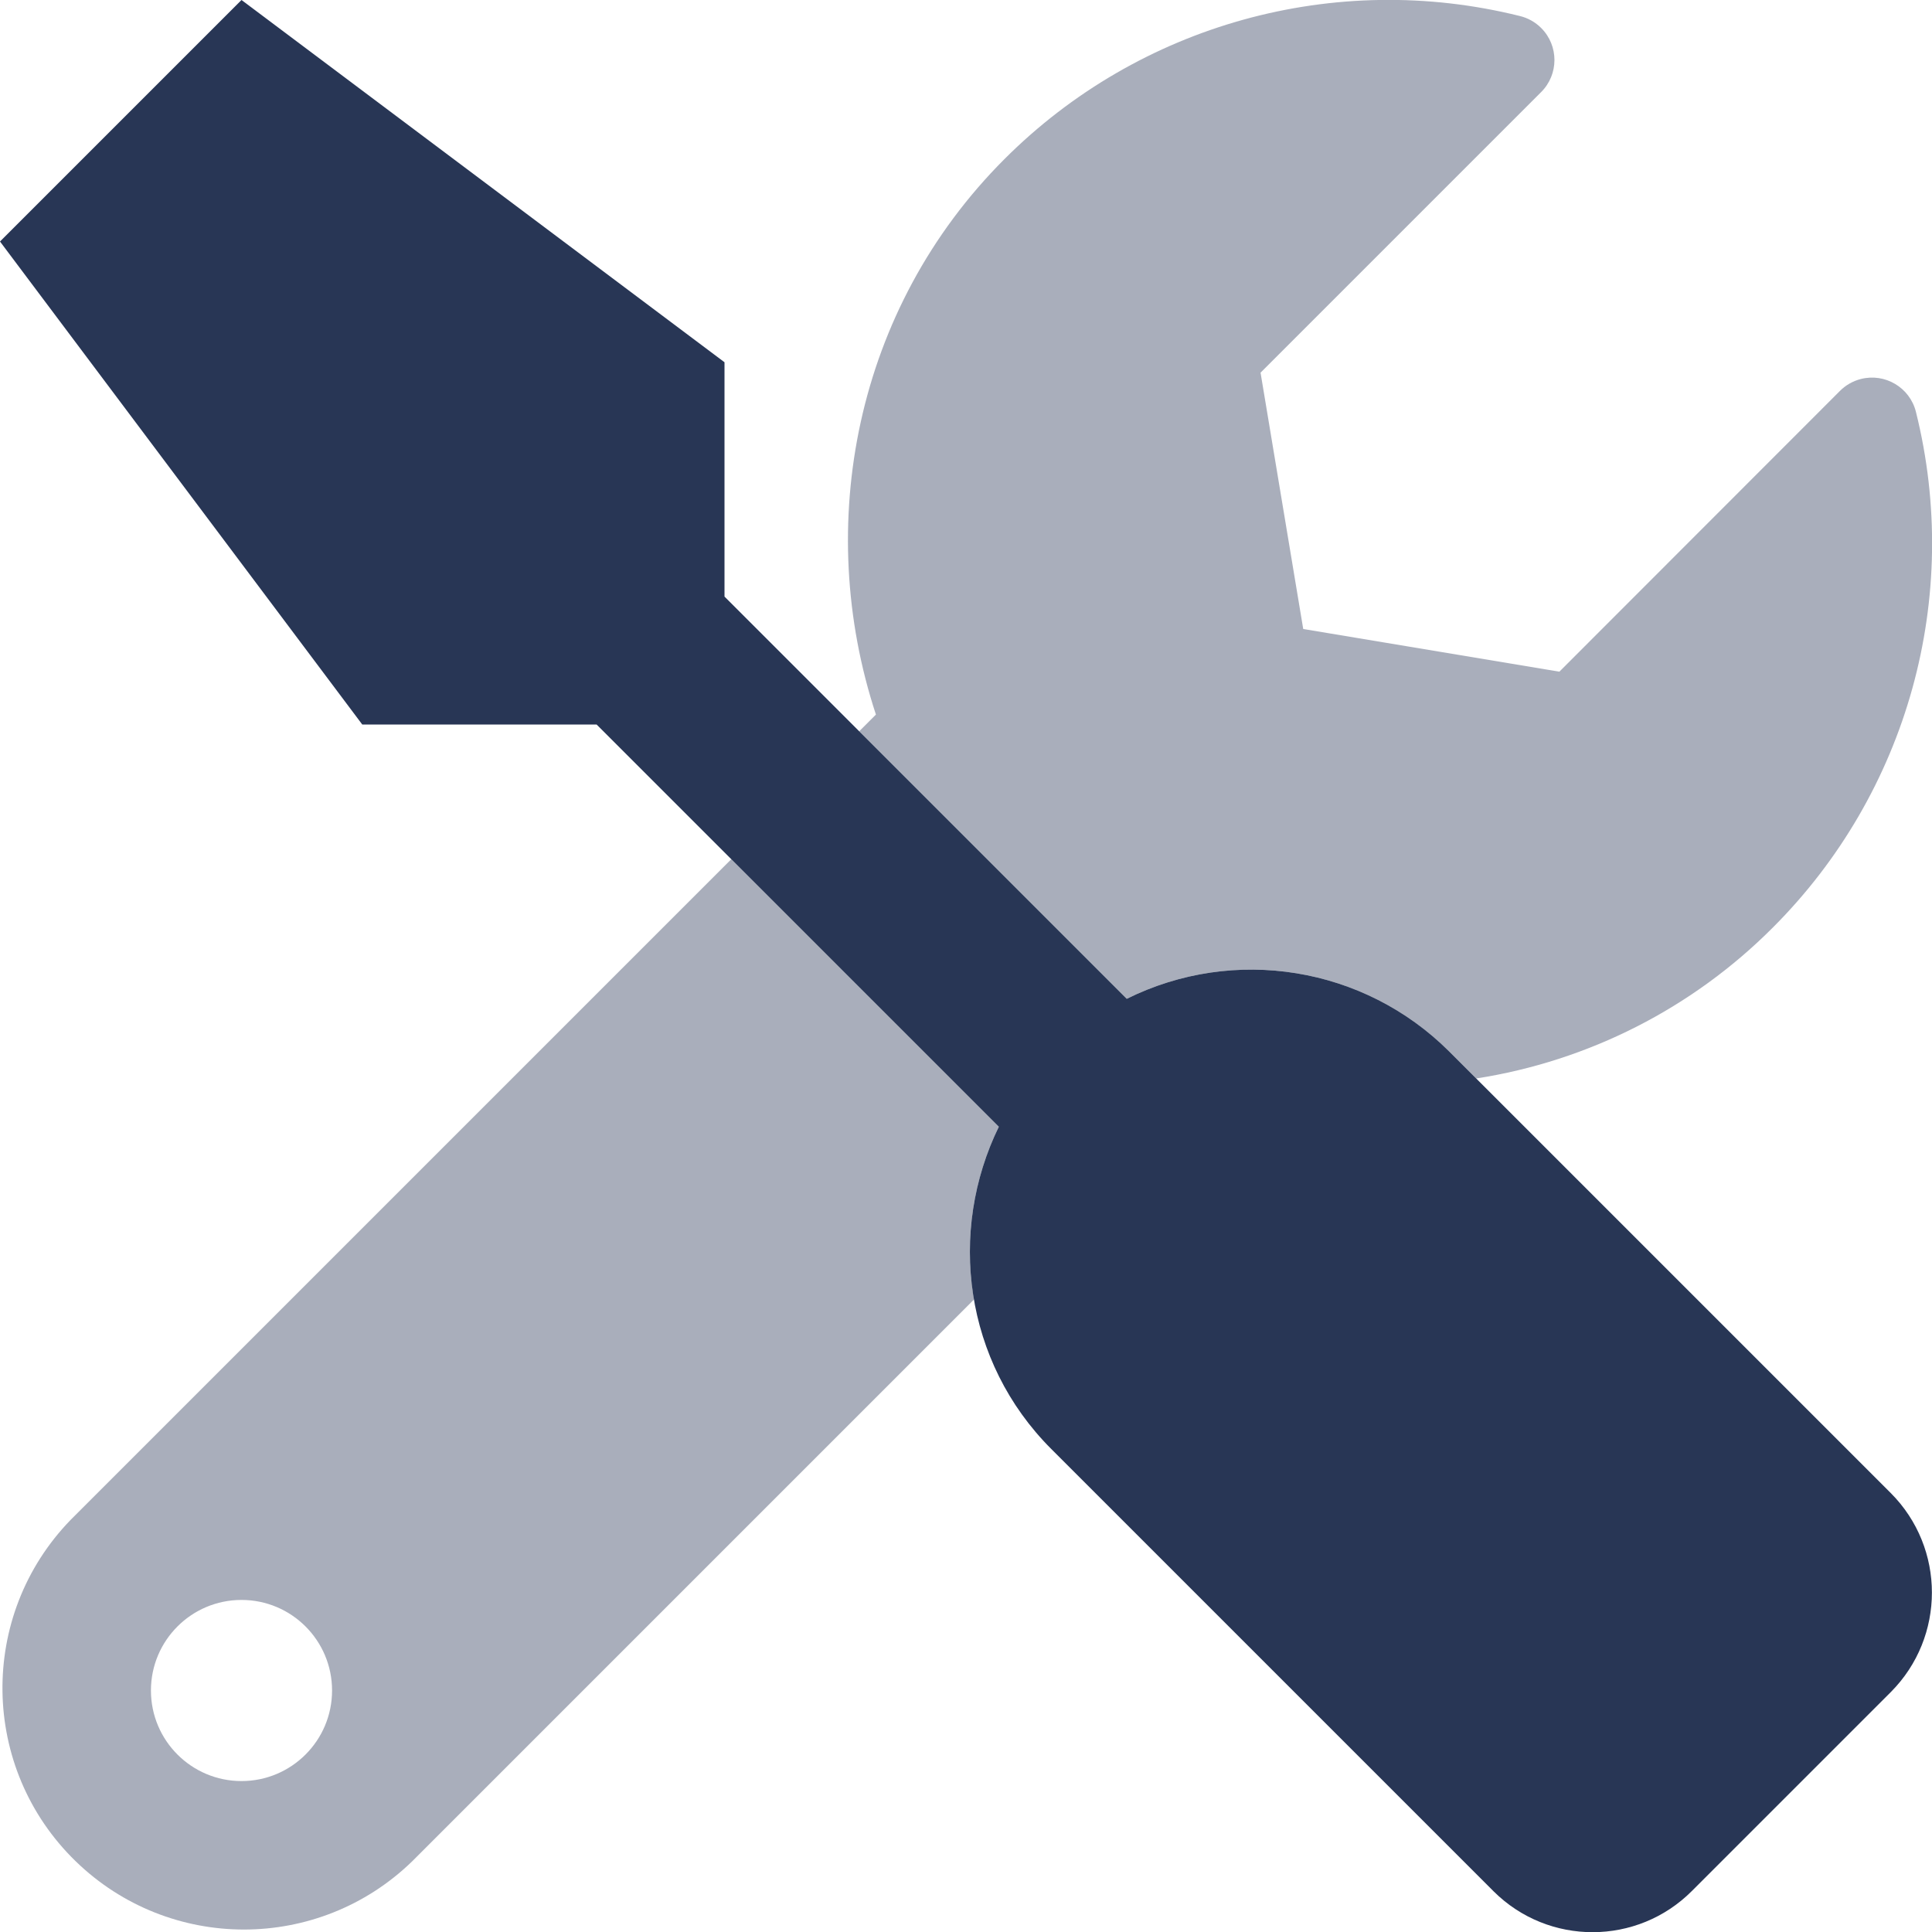
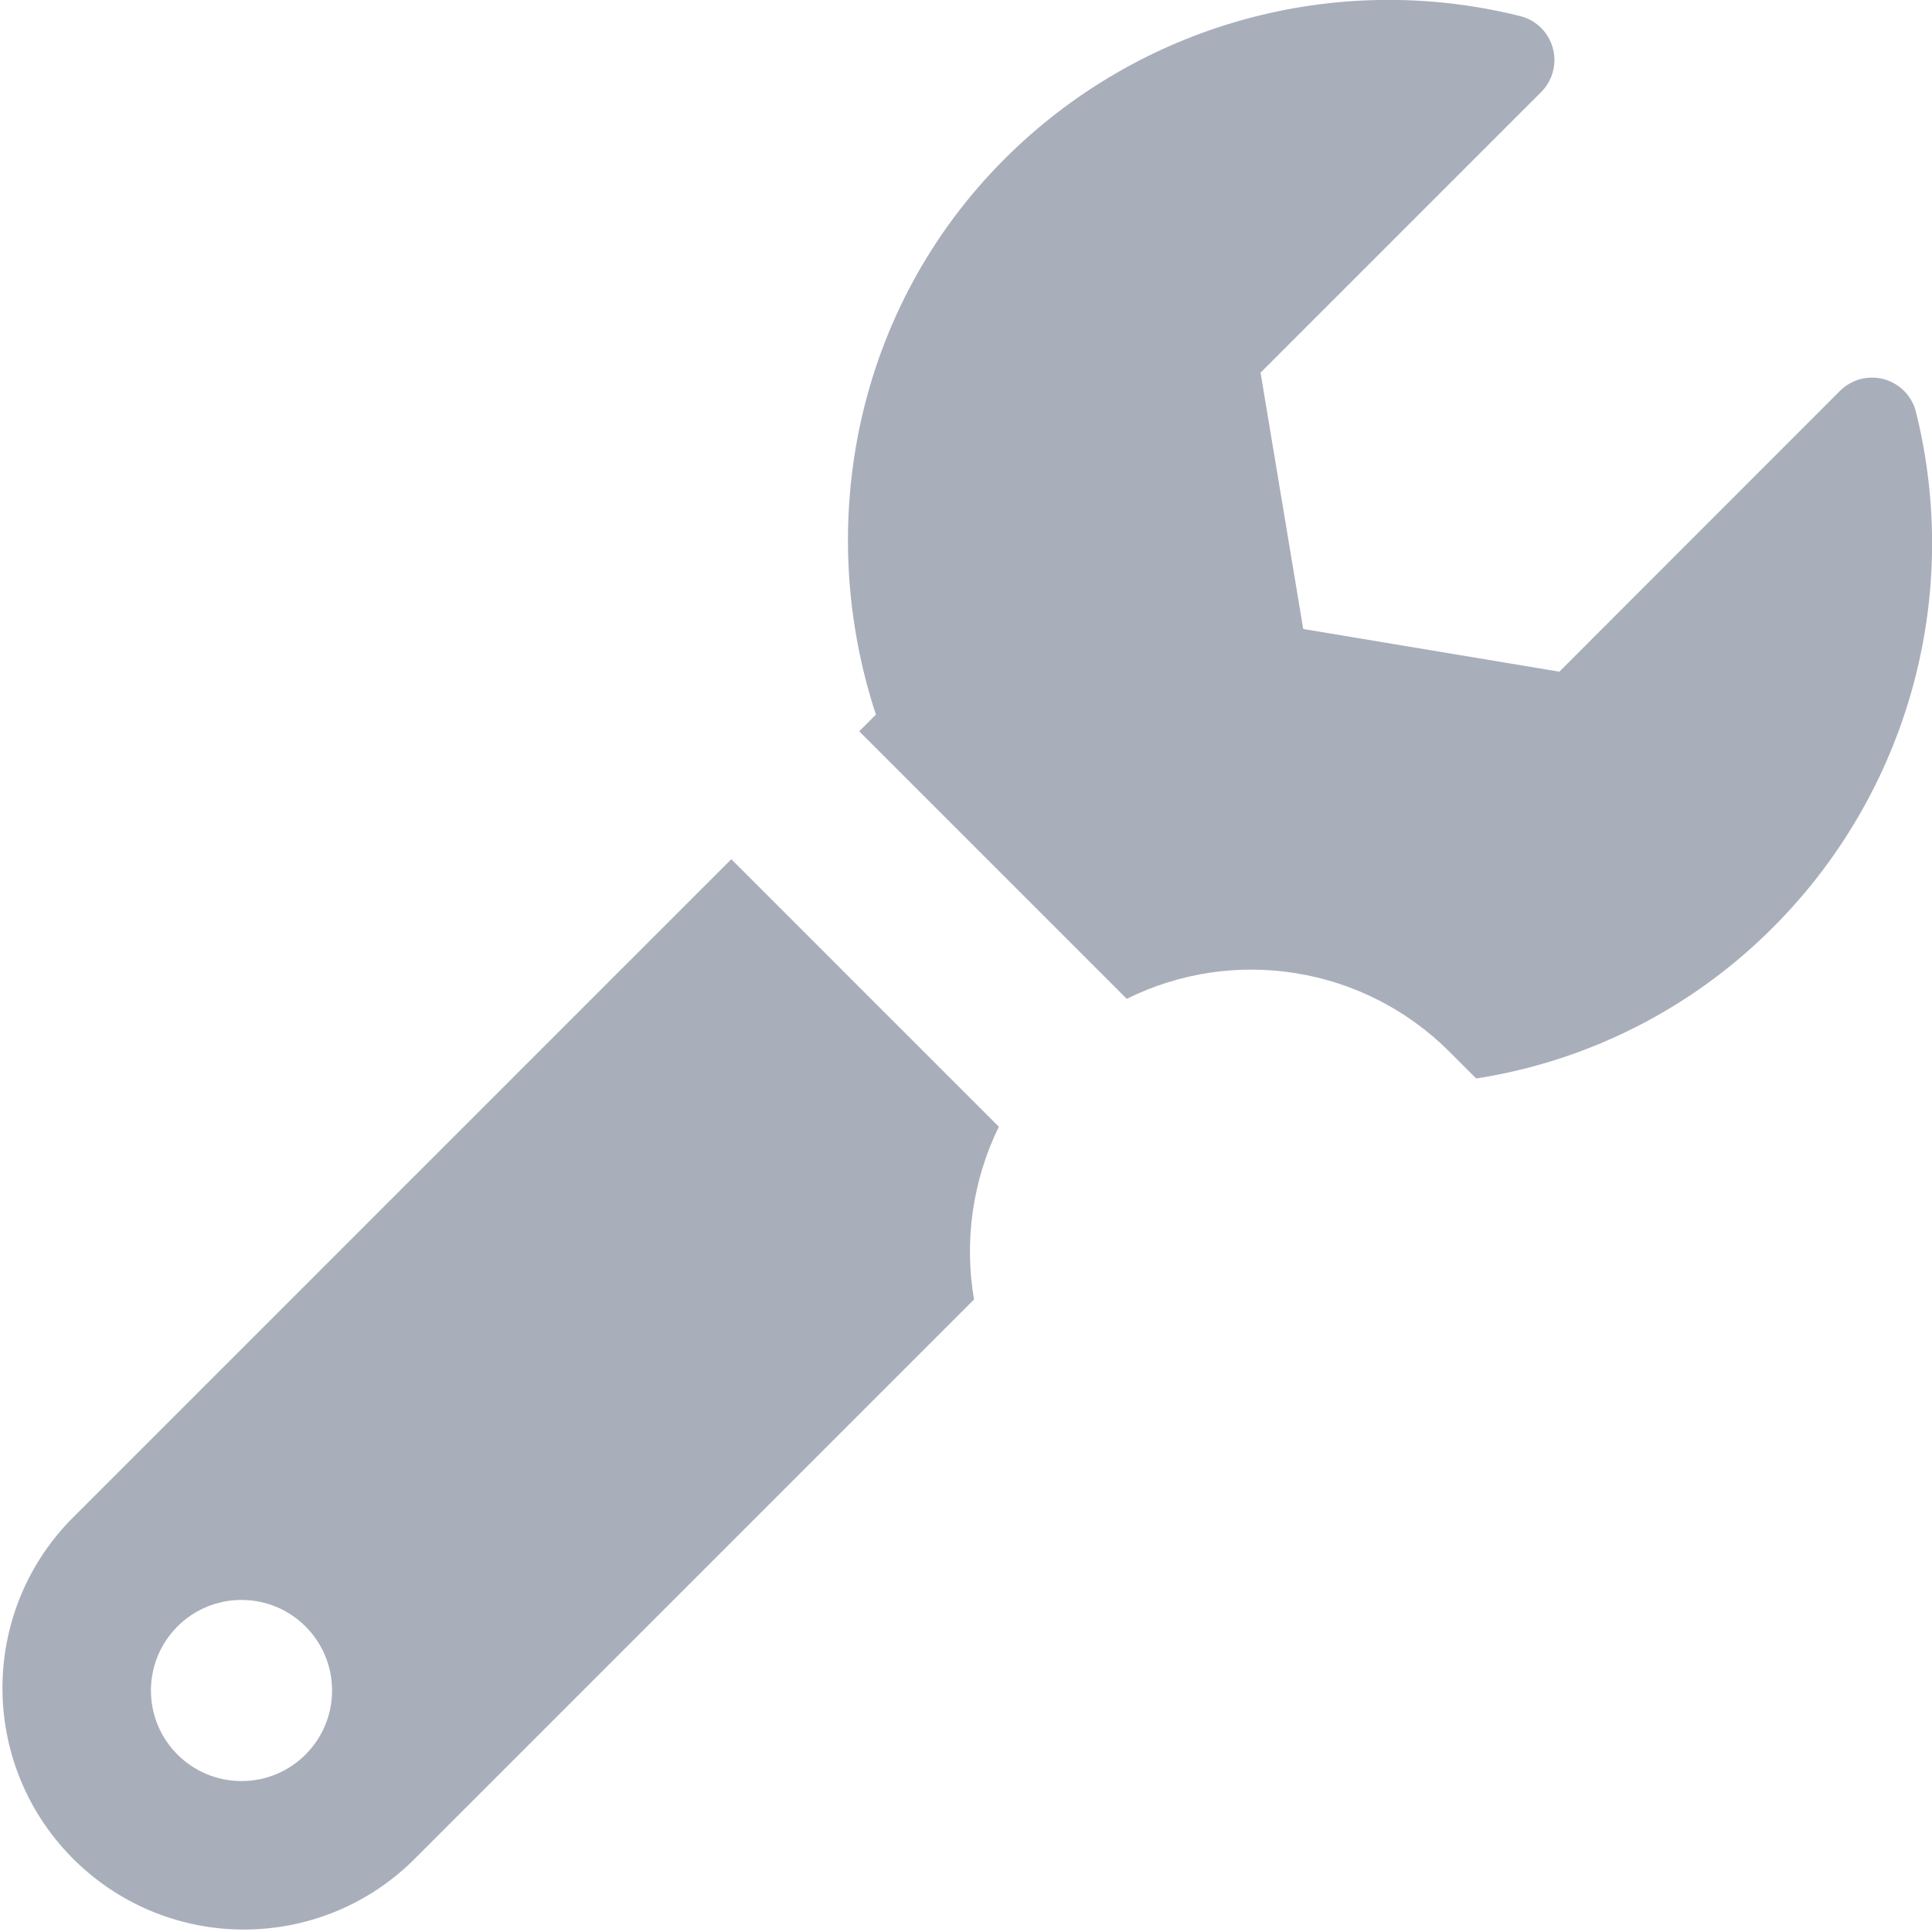
<svg xmlns="http://www.w3.org/2000/svg" width="512" height="512" xml:space="preserve" overflow="hidden">
  <defs>
    <clipPath id="clip0">
      <rect x="384" y="104" width="512" height="512" />
    </clipPath>
  </defs>
  <g clip-path="url(#clip0)" transform="translate(-384 -104)">
    <path d="M577.8 331.7 402.74 506.76C378.114 532.116 378.707 572.634 404.063 597.26 428.896 621.378 468.406 621.378 493.24 597.26L642.12 448.38C639.461 432.808 641.762 416.793 648.7 402.6ZM448 576C434.745 576 424 565.255 424 552 424 538.745 434.745 528 448 528 461.255 528 472 538.745 472 552 472 565.255 461.255 576 448 576ZM891.73 213.1C890.091 206.678 883.557 202.801 877.135 204.441 875.044 204.974 873.135 206.062 871.61 207.59L797.25 282 729.37 270.69 718.06 202.76 792.42 128.4C797.112 123.719 797.12 116.121 792.439 111.429 790.877 109.863 788.911 108.759 786.76 108.24 737.732 96.033 685.893 110.429 650.18 146.17 610.54 185.81 599.63 243.27 616.13 293.37L611.7 297.8 682.6 368.7C711.104 354.555 745.453 360.146 768 382.6L775.21 389.81C805.001 385.176 832.538 371.164 853.82 349.81 889.596 314.064 903.987 262.166 891.73 213.1Z" fill="#283655" fill-rule="nonzero" fill-opacity="0.4" />
-     <path d="M885.1 499.7C899.6 514.274 899.6 537.826 885.1 552.4L832.4 605.1C817.914 619.653 794.373 619.706 779.82 605.22L779.7 605.1 662.6 488C639.5 464.9 635.1 430.4 648.7 402.6L542.1 296 480 296 384 168 448 104 576 200 576 262.1 682.6 368.7C711.104 354.555 745.453 360.146 768 382.6Z" fill="#283655" fill-rule="nonzero" fill-opacity="1" />
  </g>
</svg>